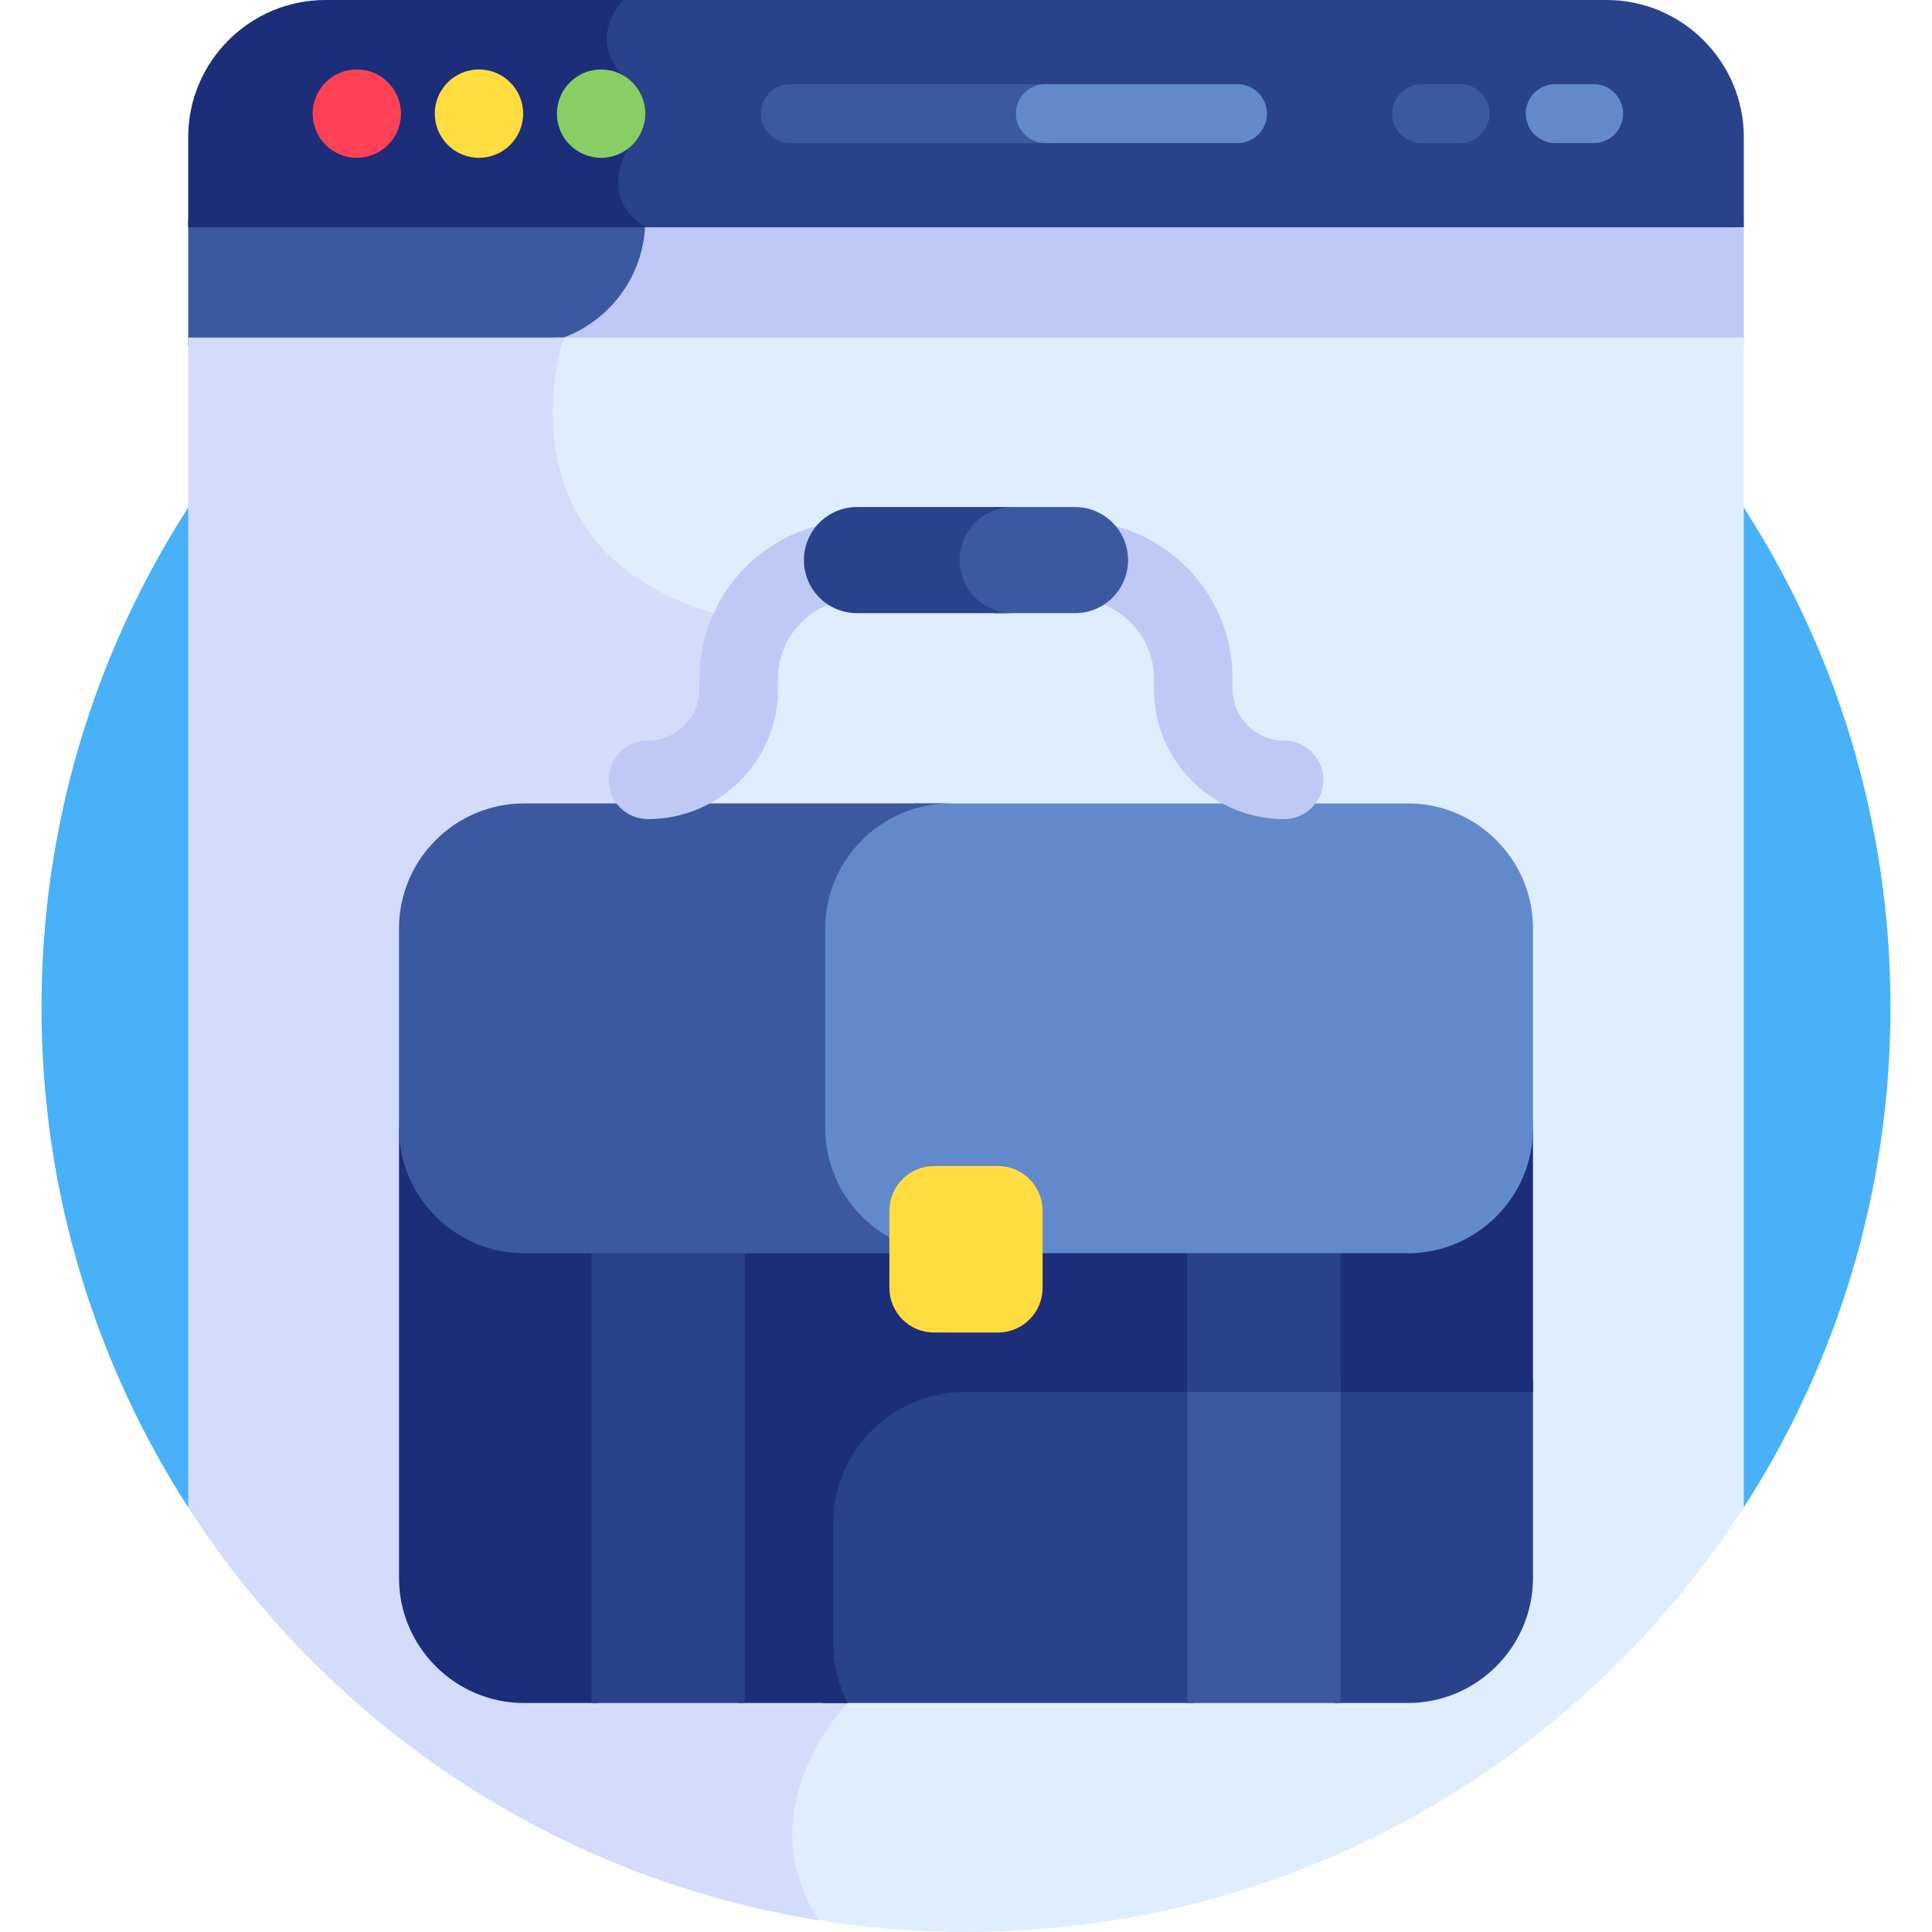
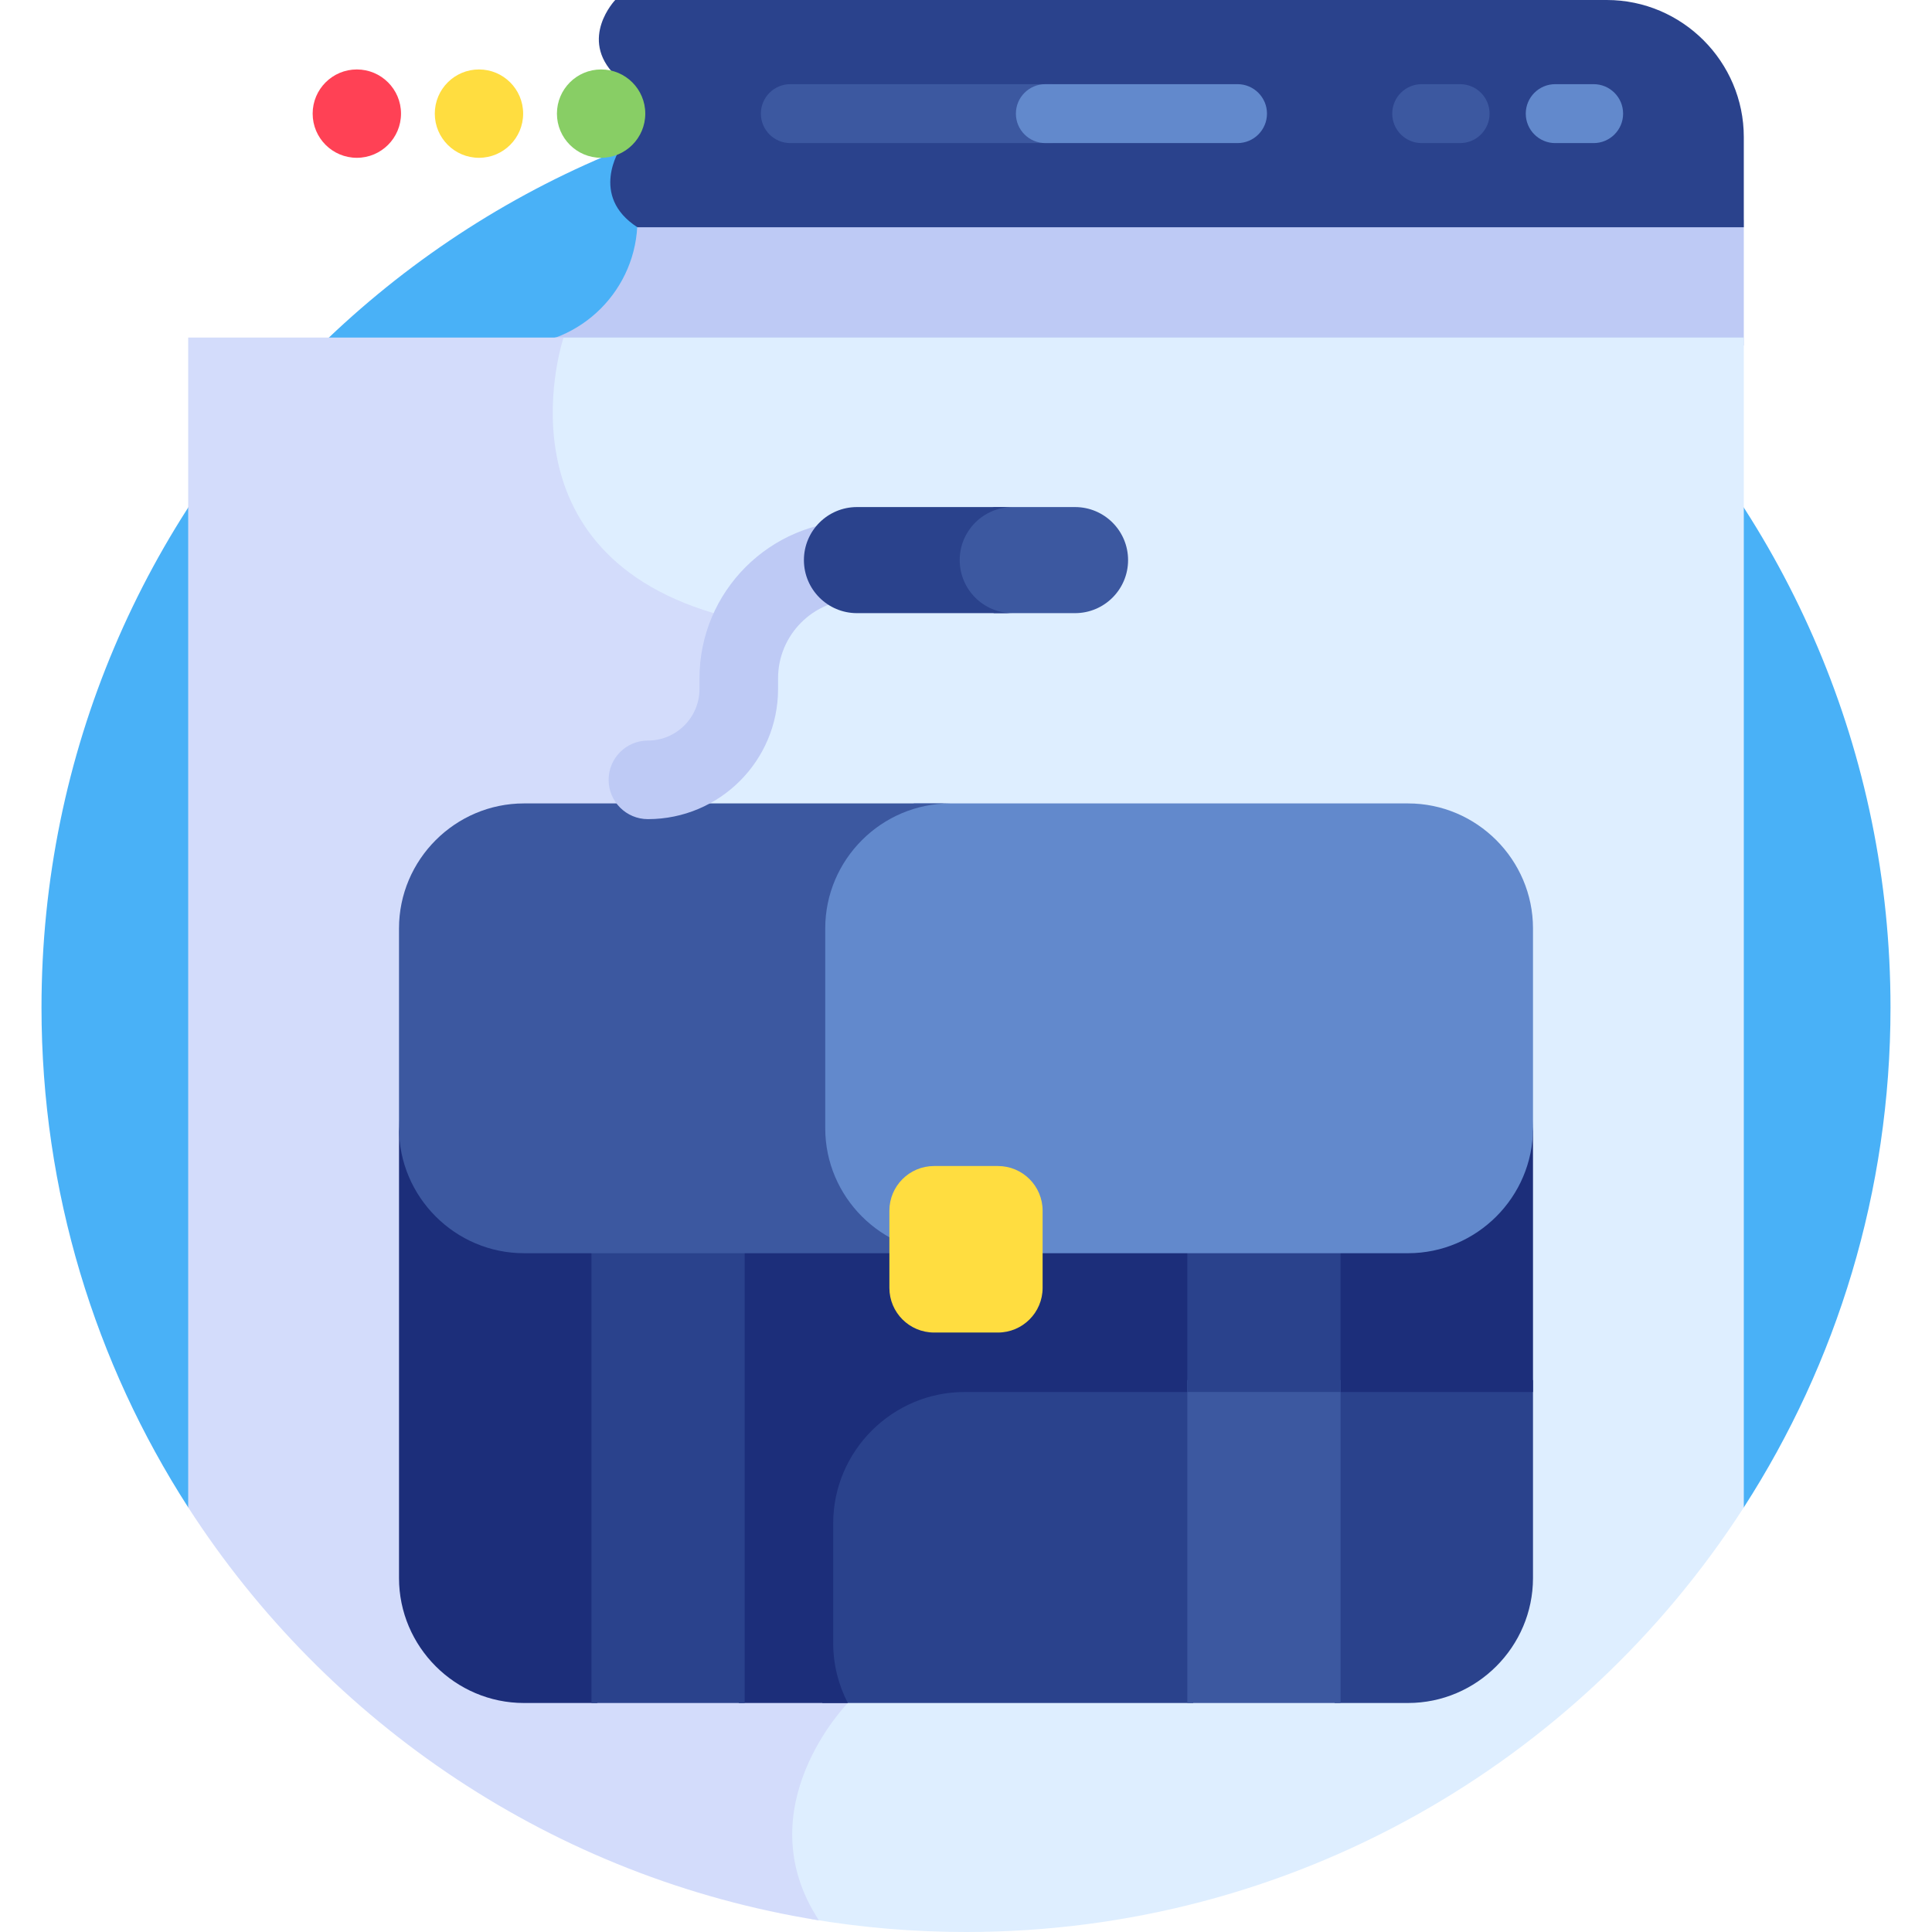
<svg xmlns="http://www.w3.org/2000/svg" id="Layer_1" height="512" viewBox="0 0 512 512" width="512">
  <g>
    <path d="m462.125 399.476c24.6-38.196 38.877-83.669 38.877-132.478 0-135.311-109.691-245.002-245.002-245.002s-245.002 109.691-245.002 245.002c0 48.809 14.277 94.282 38.877 132.478z" fill="#49b1f7" />
    <path d="m168.924 58.288c0 18.365-14.888 33.253-33.253 33.253h326.454v-33.253z" fill="#becaf5" />
-     <path d="m49.875 58.288v33.253h87.878c18.365 0 33.253-14.888 33.253-33.253z" fill="#3c58a0" />
    <path d="m146.981 89.459.637.521c-1.435 4.875-6.732 26.146 3.385 45.667 6.849 13.214 19.286 22.653 36.972 28.064l5.109 13.883-11.546 37.454 41.536 235.787c-1.948 2.135-8.61 9.977-12.252 21.033-3.121 9.477-4.35 22.765 4.239 36.72 13.313 2.239 26.989 3.412 40.939 3.412 86.501 0 162.528-44.832 206.125-112.524v-310.017z" fill="#deeeff" />
    <path d="m49.875 89.459v310.017c36.91 57.31 97.066 98.229 167.142 109.435-19.566-29.876 7.663-57.598 7.663-57.598l-41.603-236.17 11.589-37.593-5.543-15.06c-58.542-17.407-39.773-73.031-39.773-73.031z" fill="#d3dcfb" />
    <path d="m425.809 0h-262.769s-9.766 10.197 0 19.963l1.333 19.4s-8.308 12.566 4.551 20.861h293.201v-23.908c0-19.974-16.342-36.316-36.316-36.316z" fill="#2a428c" />
-     <path d="m86.191 0c-19.974 0-36.316 16.342-36.316 36.316v23.909h121.131c-12.858-8.295-4.551-20.861-4.551-20.861l-1.332-19.4c-9.766-9.766 0-19.963 0-19.963h-78.932z" fill="#1c2e7a" />
    <path d="m106.272 30.112c0 6.465-5.241 11.707-11.707 11.707-6.465 0-11.707-5.241-11.707-11.707 0-6.465 5.241-11.707 11.707-11.707 6.466.001 11.707 5.242 11.707 11.707z" fill="#ff4155" />
    <path d="m138.639 30.112c0 6.465-5.241 11.707-11.707 11.707-6.465 0-11.707-5.241-11.707-11.707 0-6.465 5.241-11.707 11.707-11.707 6.466.001 11.707 5.242 11.707 11.707z" fill="#ffdd40" />
    <path d="m171.006 30.112c0 6.465-5.241 11.707-11.707 11.707-6.465 0-11.707-5.241-11.707-11.707 0-6.465 5.241-11.707 11.707-11.707 6.466.001 11.707 5.242 11.707 11.707z" fill="#88ce65" />
    <path d="m271.305 30.112c0-4.313 3.496-7.809 7.809-7.809h-69.665c-4.313 0-7.809 3.496-7.809 7.809s3.496 7.809 7.809 7.809h69.665c-4.313.001-7.809-3.495-7.809-7.809z" fill="#3c58a0" />
    <path d="m335.763 30.112c0-4.313-3.496-7.809-7.809-7.809h-50.923c-4.313 0-7.809 3.496-7.809 7.809s3.496 7.809 7.809 7.809h50.923c4.313.001 7.809-3.495 7.809-7.809z" fill="#6289cc" />
    <g>
      <path d="m422.332 37.922h-10.179c-4.313 0-7.809-3.496-7.809-7.809s3.496-7.809 7.809-7.809h10.179c4.313 0 7.809 3.496 7.809 7.809s-3.496 7.809-7.809 7.809z" fill="#6289cc" />
    </g>
    <g>
      <path d="m386.945 37.922h-10.179c-4.313 0-7.809-3.496-7.809-7.809s3.496-7.809 7.809-7.809h10.179c4.313 0 7.809 3.496 7.809 7.809s-3.496 7.809-7.809 7.809z" fill="#3c58a0" />
    </g>
    <path d="m316.217 451.312v-85.582h-61.687c-20.217 0-36.605 16.389-36.605 36.605v48.977z" fill="#2a428c" />
    <path d="m220.806 435.421v-31.714c0-19.145 15.664-34.81 34.81-34.81h60.602v-38.866h-120.435v121.281h28.898c-2.47-4.771-3.875-10.173-3.875-15.891z" fill="#1c2e7a" />
    <path d="m158.299 330.031h-19.44c-18.215 0-33.117-14.903-33.117-33.117v121.281c0 18.215 14.903 33.117 33.117 33.117h19.44z" fill="#1c2e7a" />
    <path d="m353.701 365.73v85.582h19.441c18.215 0 33.117-14.903 33.117-33.117v-52.465z" fill="#2a428c" />
    <path d="m406.259 368.897v-71.983c0 18.214-14.903 33.117-33.117 33.117h-19.441v38.866z" fill="#1c2e7a" />
    <path d="m156.737 330.031h40.608v121.281h-40.608z" fill="#2a428c" />
    <path d="m314.655 365.73h40.608v85.582h-40.608z" fill="#3c58a0" />
    <path d="m314.655 330.031h40.608v38.866h-40.608z" fill="#2a428c" />
    <path d="m373.142 212.915h-130.886c-14.022 4.153-24.331 17.177-24.331 32.5v54.2c0 15.322 10.309 28.346 24.331 32.5h130.886c18.215 0 33.117-14.903 33.117-33.117v-52.965c0-18.215-14.903-33.118-33.117-33.118z" fill="#6289cc" />
    <path d="m218.697 298.997v-52.965c0-18.214 14.903-33.117 33.117-33.117h-112.956c-18.215 0-33.117 14.903-33.117 33.117v52.965c0 18.214 14.903 33.117 33.117 33.117h112.956c-18.214 0-33.117-14.903-33.117-33.117z" fill="#3c58a0" />
    <path d="m264.46 309.009h-16.92c-6.541 0-11.844 5.303-11.844 11.844v20.438c0 6.541 5.303 11.844 11.844 11.844h16.92c6.541 0 11.844-5.303 11.844-11.844v-20.438c0-6.541-5.303-11.844-11.844-11.844z" fill="#ffdd40" />
    <g>
      <path d="m171.702 217.079c-5.751 0-10.412-4.662-10.412-10.412s4.662-10.412 10.412-10.412c7.537 0 13.669-6.131 13.669-13.668v-2.832c0-23.012 18.722-41.733 41.733-41.733 5.751 0 10.412 4.662 10.412 10.412s-4.662 10.412-10.412 10.412c-11.529 0-20.909 9.38-20.909 20.909v2.832c0 19.019-15.474 34.492-34.493 34.492z" fill="#becaf5" />
    </g>
    <g>
-       <path d="m340.298 217.079c-19.02 0-34.493-15.473-34.493-34.493v-2.833c0-11.529-9.38-20.908-20.908-20.908-5.751 0-10.412-4.662-10.412-10.412s4.661-10.412 10.412-10.412c23.012 0 41.733 18.721 41.733 41.732v2.833c0 7.537 6.132 13.668 13.669 13.668 5.751 0 10.412 4.662 10.412 10.412-.001 5.751-4.663 10.413-10.413 10.413z" fill="#becaf5" />
-     </g>
+       </g>
    <path d="m284.896 134.377h-21.456c-5.801 2.043-9.966 7.557-9.966 14.057s4.165 12.013 9.966 14.056h21.456c7.763 0 14.056-6.293 14.056-14.056.001-7.764-6.292-14.057-14.056-14.057z" fill="#3c58a0" />
    <path d="m254.333 148.434c0-7.764 6.293-14.057 14.056-14.057h-41.286c-7.763 0-14.057 6.293-14.057 14.057 0 7.763 6.293 14.056 14.057 14.056h41.286c-7.763 0-14.056-6.293-14.056-14.056z" fill="#2a428c" />
  </g>
</svg>